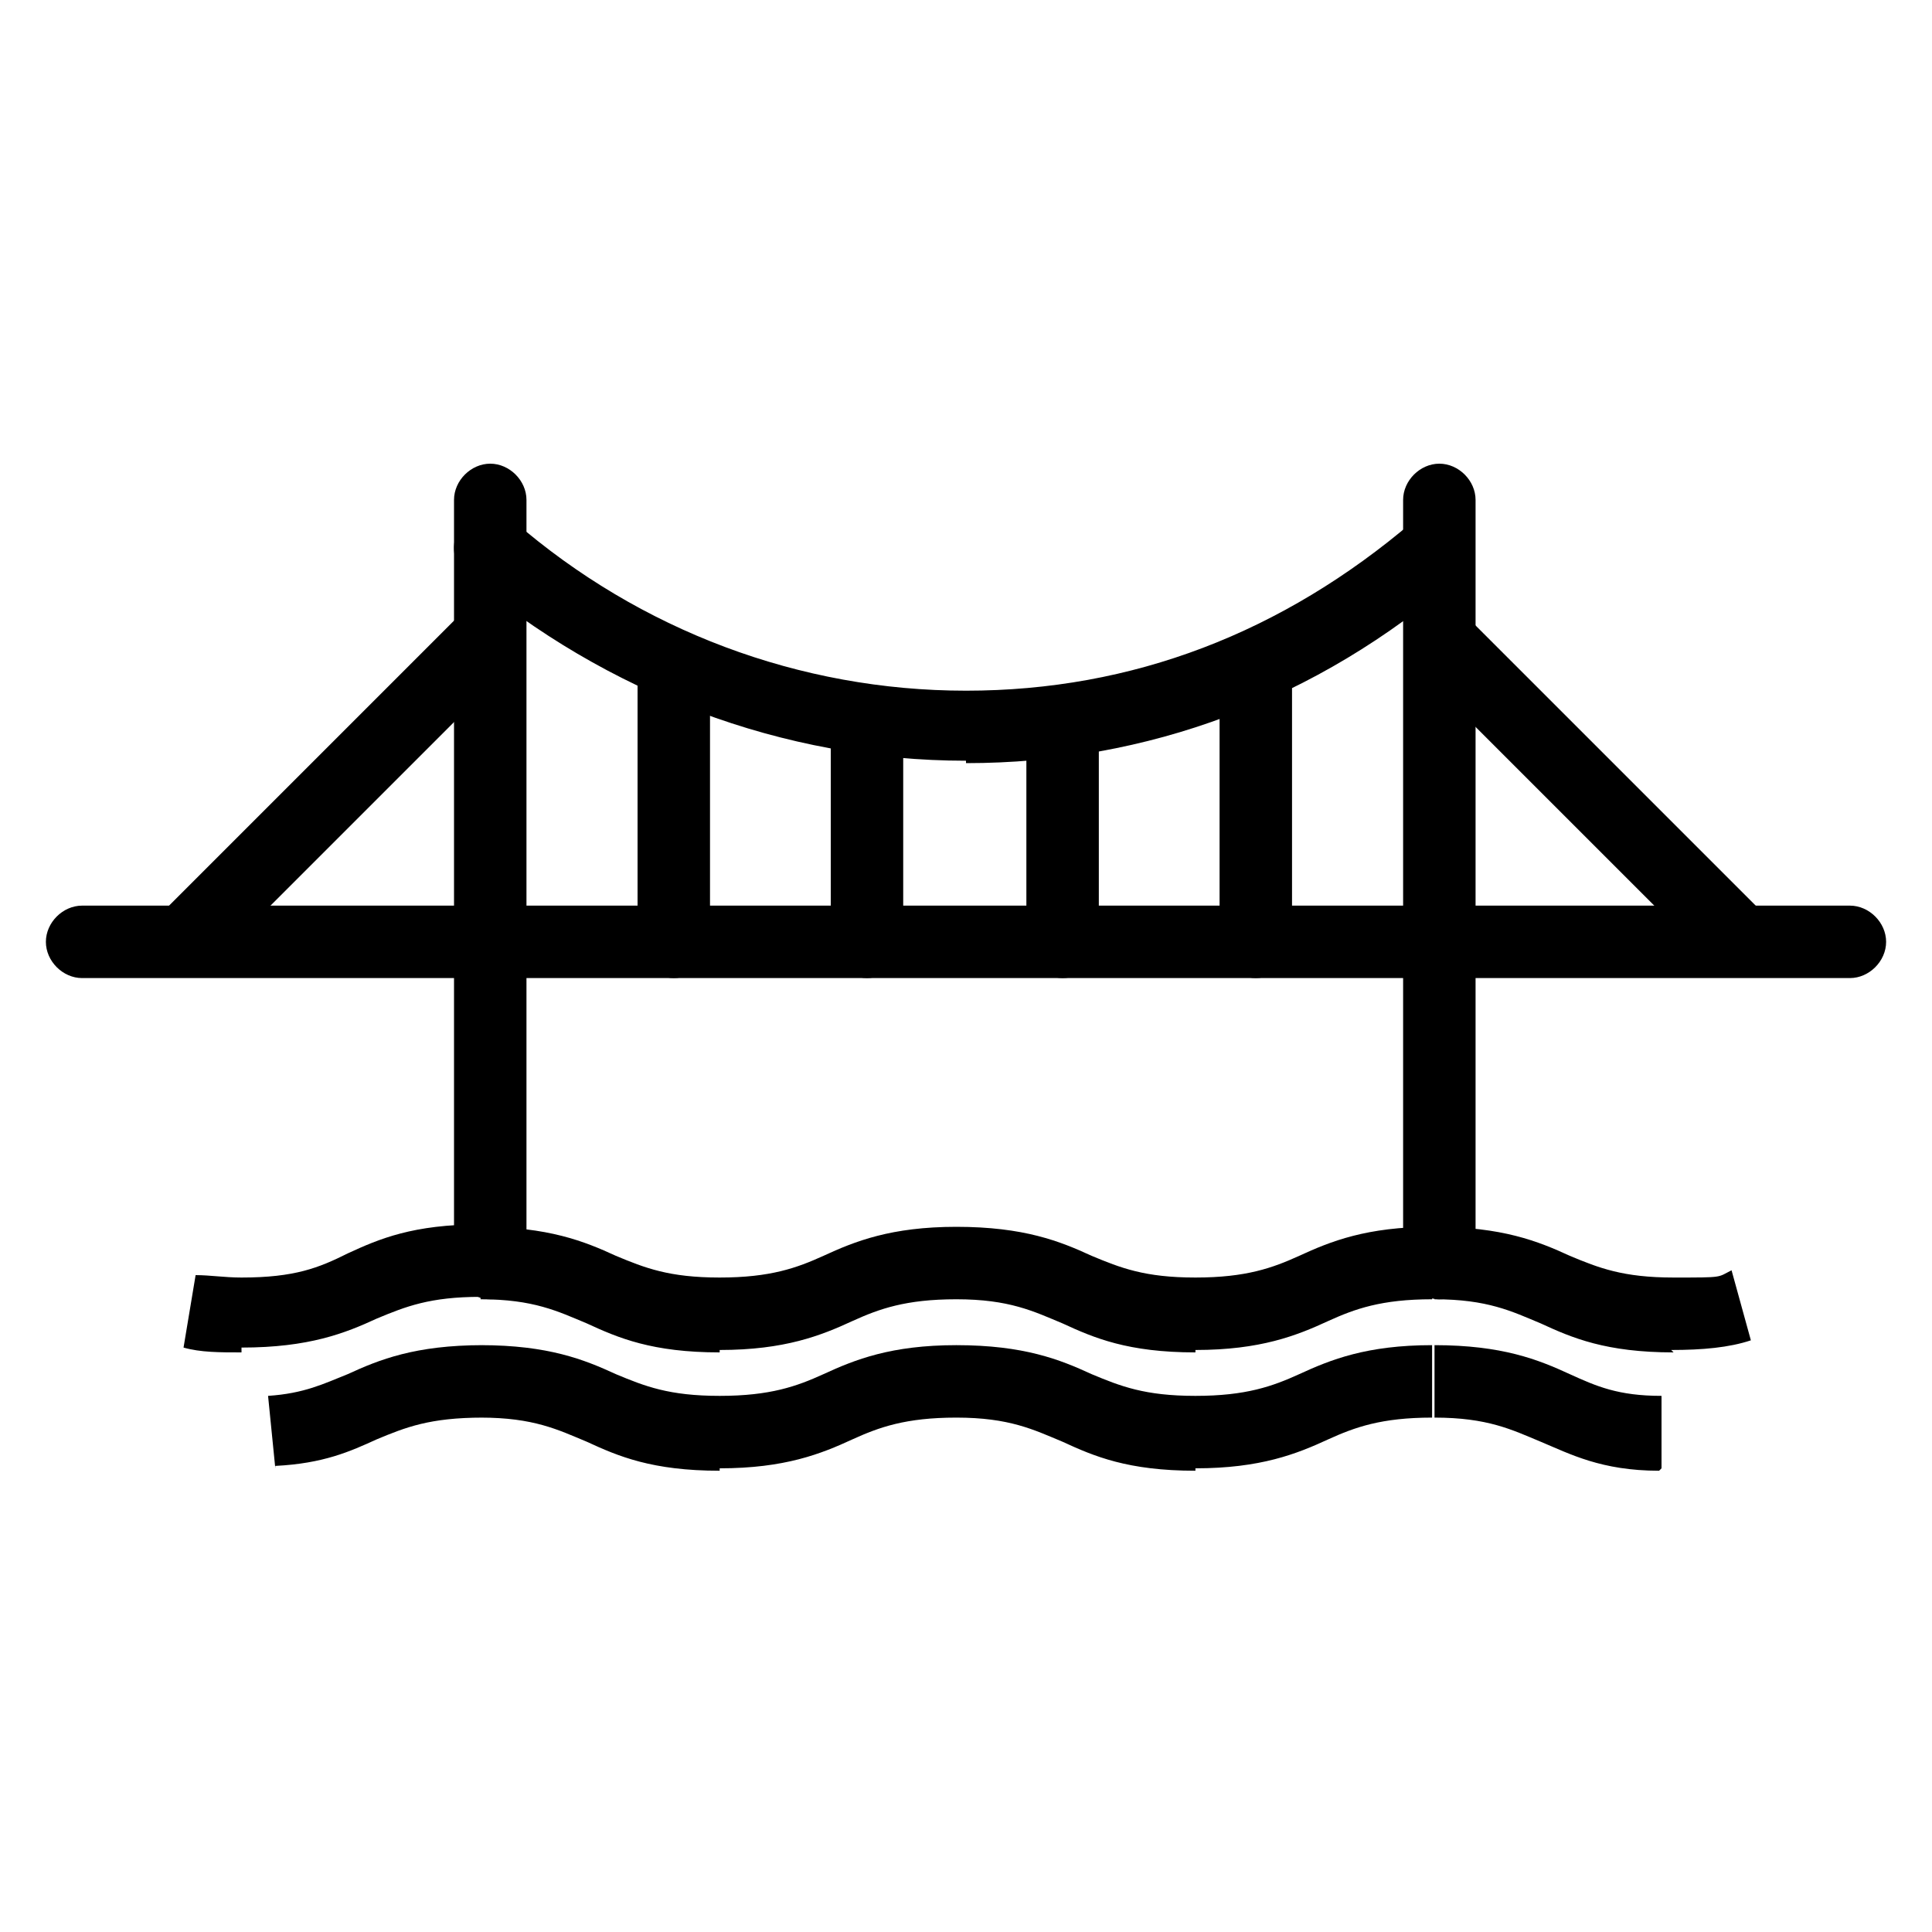
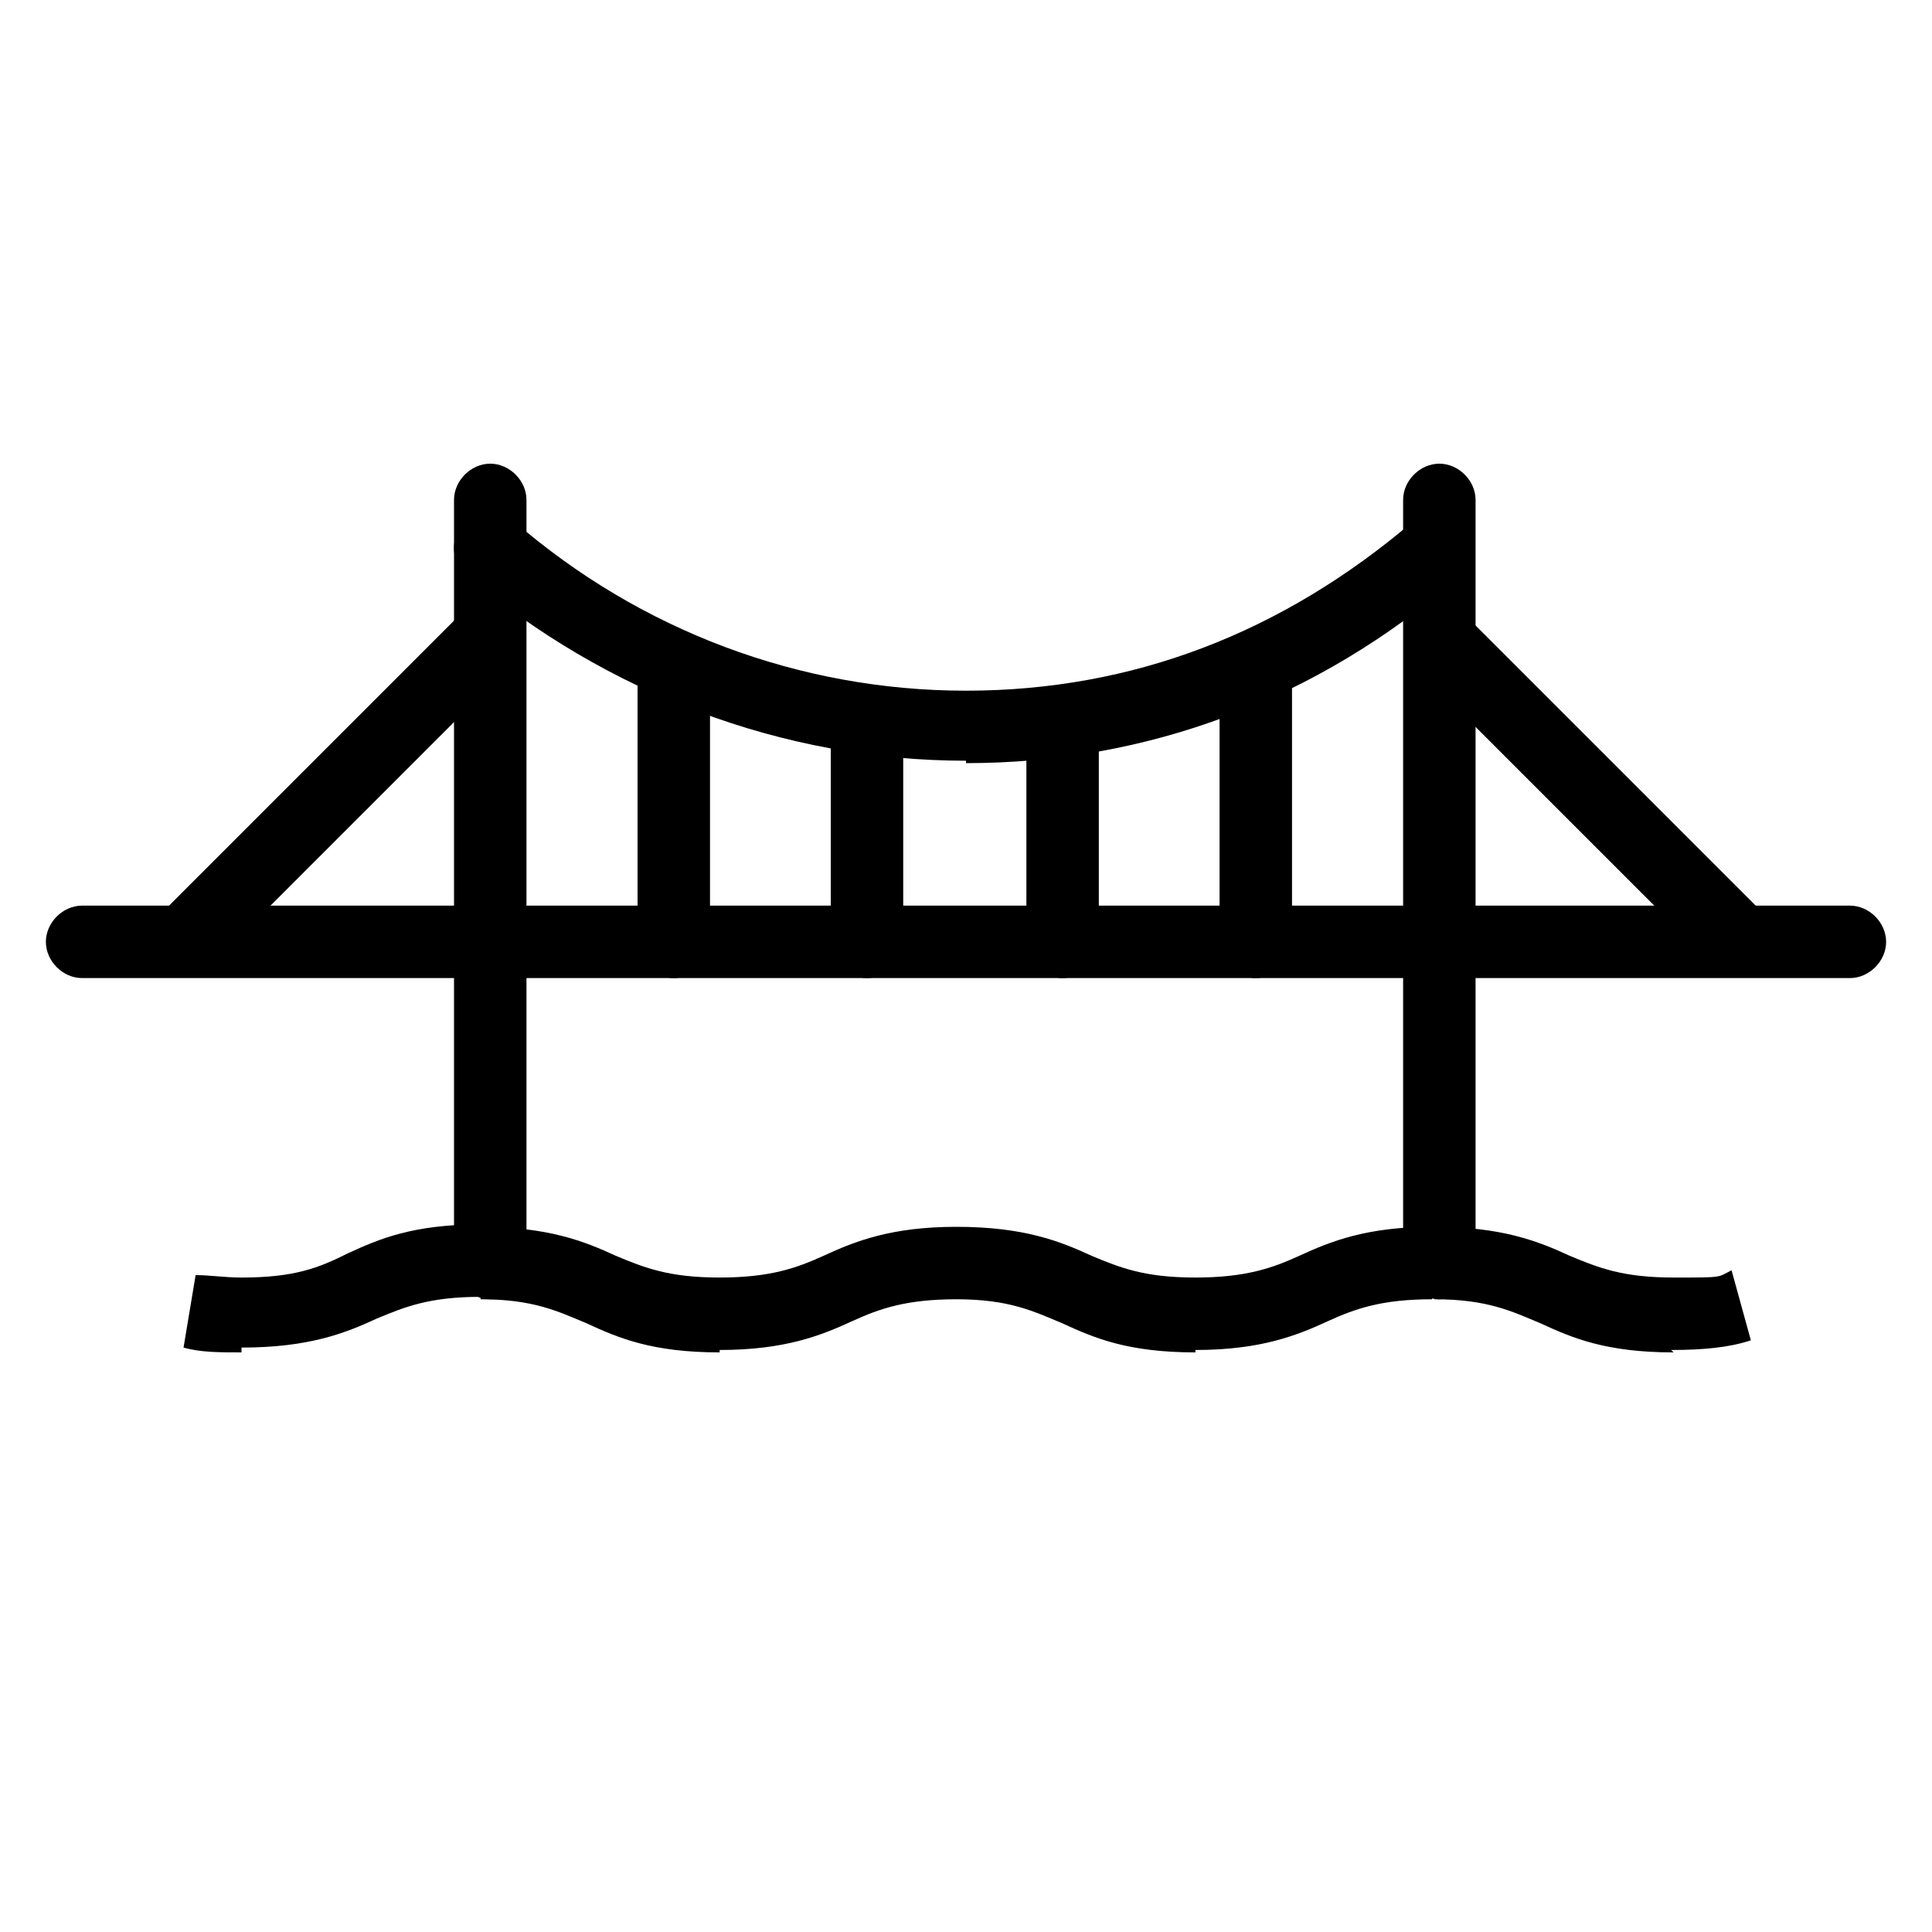
<svg xmlns="http://www.w3.org/2000/svg" id="Layer_1" version="1.1" viewBox="0 0 80 80">
  <path d="M20.3,53.8c-.8,0-1.5-.7-1.5-1.5v-31.6c0-.8.7-1.5,1.5-1.5s1.5.7,1.5,1.5v31.6c0,.8-.7,1.5-1.5,1.5Z" />
  <path d="M8,40.1c-.4,0-.8-.1-1.1-.4-.6-.6-.6-1.5,0-2.1l12.2-12.2c.6-.6,1.5-.6,2.1,0s.6,1.5,0,2.1l-12.2,12.2c-.3.3-.7.4-1.1.4Z" />
  <path d="M71.9,40.2c-.4,0-.8-.1-1.1-.4l-12.1-12.1c-.6-.6-.6-1.5,0-2.1.6-.6,1.5-.6,2.1,0l12.1,12.1c.6.6.6,1.5,0,2.1-.3.3-.7.4-1.1.4Z" />
  <path d="M59.6,53.8c-.8,0-1.5-.7-1.5-1.5v-31.6c0-.8.7-1.5,1.5-1.5s1.5.7,1.5,1.5v31.6c0,.8-.7,1.5-1.5,1.5Z" />
  <path d="M52,40.5c-.8,0-1.5-.7-1.5-1.5v-11.4c0-.8.7-1.5,1.5-1.5s1.5.7,1.5,1.5v11.4c0,.8-.7,1.5-1.5,1.5Z" />
  <path d="M44,40.5c-.8,0-1.5-.7-1.5-1.5v-9c0-.8.7-1.5,1.5-1.5s1.5.7,1.5,1.5v9c0,.8-.7,1.5-1.5,1.5Z" />
  <path d="M35.9,40.5c-.8,0-1.5-.7-1.5-1.5v-9c0-.8.7-1.5,1.5-1.5s1.5.7,1.5,1.5v9c0,.8-.7,1.5-1.5,1.5Z" />
  <path d="M27.9,40.5c-.8,0-1.5-.7-1.5-1.5v-11.4c0-.8.7-1.5,1.5-1.5s1.5.7,1.5,1.5v11.4c0,.8-.7,1.5-1.5,1.5Z" />
  <path d="M76.6,40.5H3.4c-.8,0-1.5-.7-1.5-1.5s.7-1.5,1.5-1.5h73.2c.8,0,1.5.7,1.5,1.5s-.7,1.5-1.5,1.5Z" />
  <path d="M40,31.5c-7.6,0-14.9-2.8-20.7-7.7-.6-.5-.7-1.5-.1-2.1.5-.6,1.5-.7,2.1-.1,5.2,4.5,11.8,7,18.7,7s13.1-2.4,18.5-7c.6-.5,1.6-.5,2.1.2.5.6.5,1.6-.2,2.1-5.9,5.1-12.9,7.7-20.4,7.7Z" />
-   <path d="M49.5,60.9c-2.8,0-4.2-.6-5.5-1.2-1.2-.5-2.2-1-4.4-1v-3c2.8,0,4.3.6,5.6,1.2,1.2.5,2.2.9,4.3.9s3.2-.4,4.3-.9c1.3-.6,2.8-1.2,5.5-1.2v3c-2.1,0-3.2.4-4.3.9-1.3.6-2.8,1.2-5.5,1.2ZM29.8,60.9c-2.8,0-4.2-.6-5.5-1.2-1.2-.5-2.2-1-4.4-1v-3c2.8,0,4.3.6,5.6,1.2,1.2.5,2.2.9,4.3.9s3.2-.4,4.3-.9c1.3-.6,2.8-1.2,5.5-1.2v3c-2.1,0-3.2.4-4.3.9-1.3.6-2.8,1.2-5.5,1.2ZM68.7,60.9c-2.4,0-3.7-.7-4.9-1.2-1.2-.5-2.2-1-4.4-1v-3c2.8,0,4.3.6,5.6,1.2,1.1.5,2,.9,3.8.9v3ZM11.4,60.8l-.3-3c1.5-.1,2.3-.5,3.3-.9,1.3-.6,2.8-1.2,5.6-1.2v3c-2.2,0-3.2.4-4.4.9-1.1.5-2.2,1-4.2,1.1Z" />
  <path d="M10,56c-.9,0-1.7,0-2.4-.2l.5-3c.6,0,1.2.1,1.9.1,2.2,0,3.2-.4,4.4-1,1.3-.6,2.7-1.2,5.5-1.2v3c-2.1,0-3.1.4-4.3.9-1.3.6-2.8,1.2-5.6,1.2ZM69.3,56c-2.8,0-4.2-.6-5.5-1.2-1.2-.5-2.2-1-4.4-1v-3c2.8,0,4.3.6,5.6,1.2,1.2.5,2.2.9,4.3.9s1.8,0,2.4-.3l.8,2.9c-.9.3-2,.4-3.3.4ZM49.5,56c-2.8,0-4.2-.6-5.5-1.2-1.2-.5-2.2-1-4.4-1v-3c2.8,0,4.3.6,5.6,1.2,1.2.5,2.2.9,4.3.9s3.2-.4,4.3-.9c1.3-.6,2.8-1.2,5.5-1.2v3c-2.1,0-3.2.4-4.3.9-1.3.6-2.8,1.2-5.5,1.2ZM29.8,56c-2.8,0-4.2-.6-5.5-1.2-1.2-.5-2.2-1-4.4-1v-3c2.8,0,4.3.6,5.6,1.2,1.2.5,2.2.9,4.3.9s3.2-.4,4.3-.9c1.3-.6,2.8-1.2,5.5-1.2v3c-2.1,0-3.2.4-4.3.9-1.3.6-2.8,1.2-5.5,1.2Z" />
</svg>